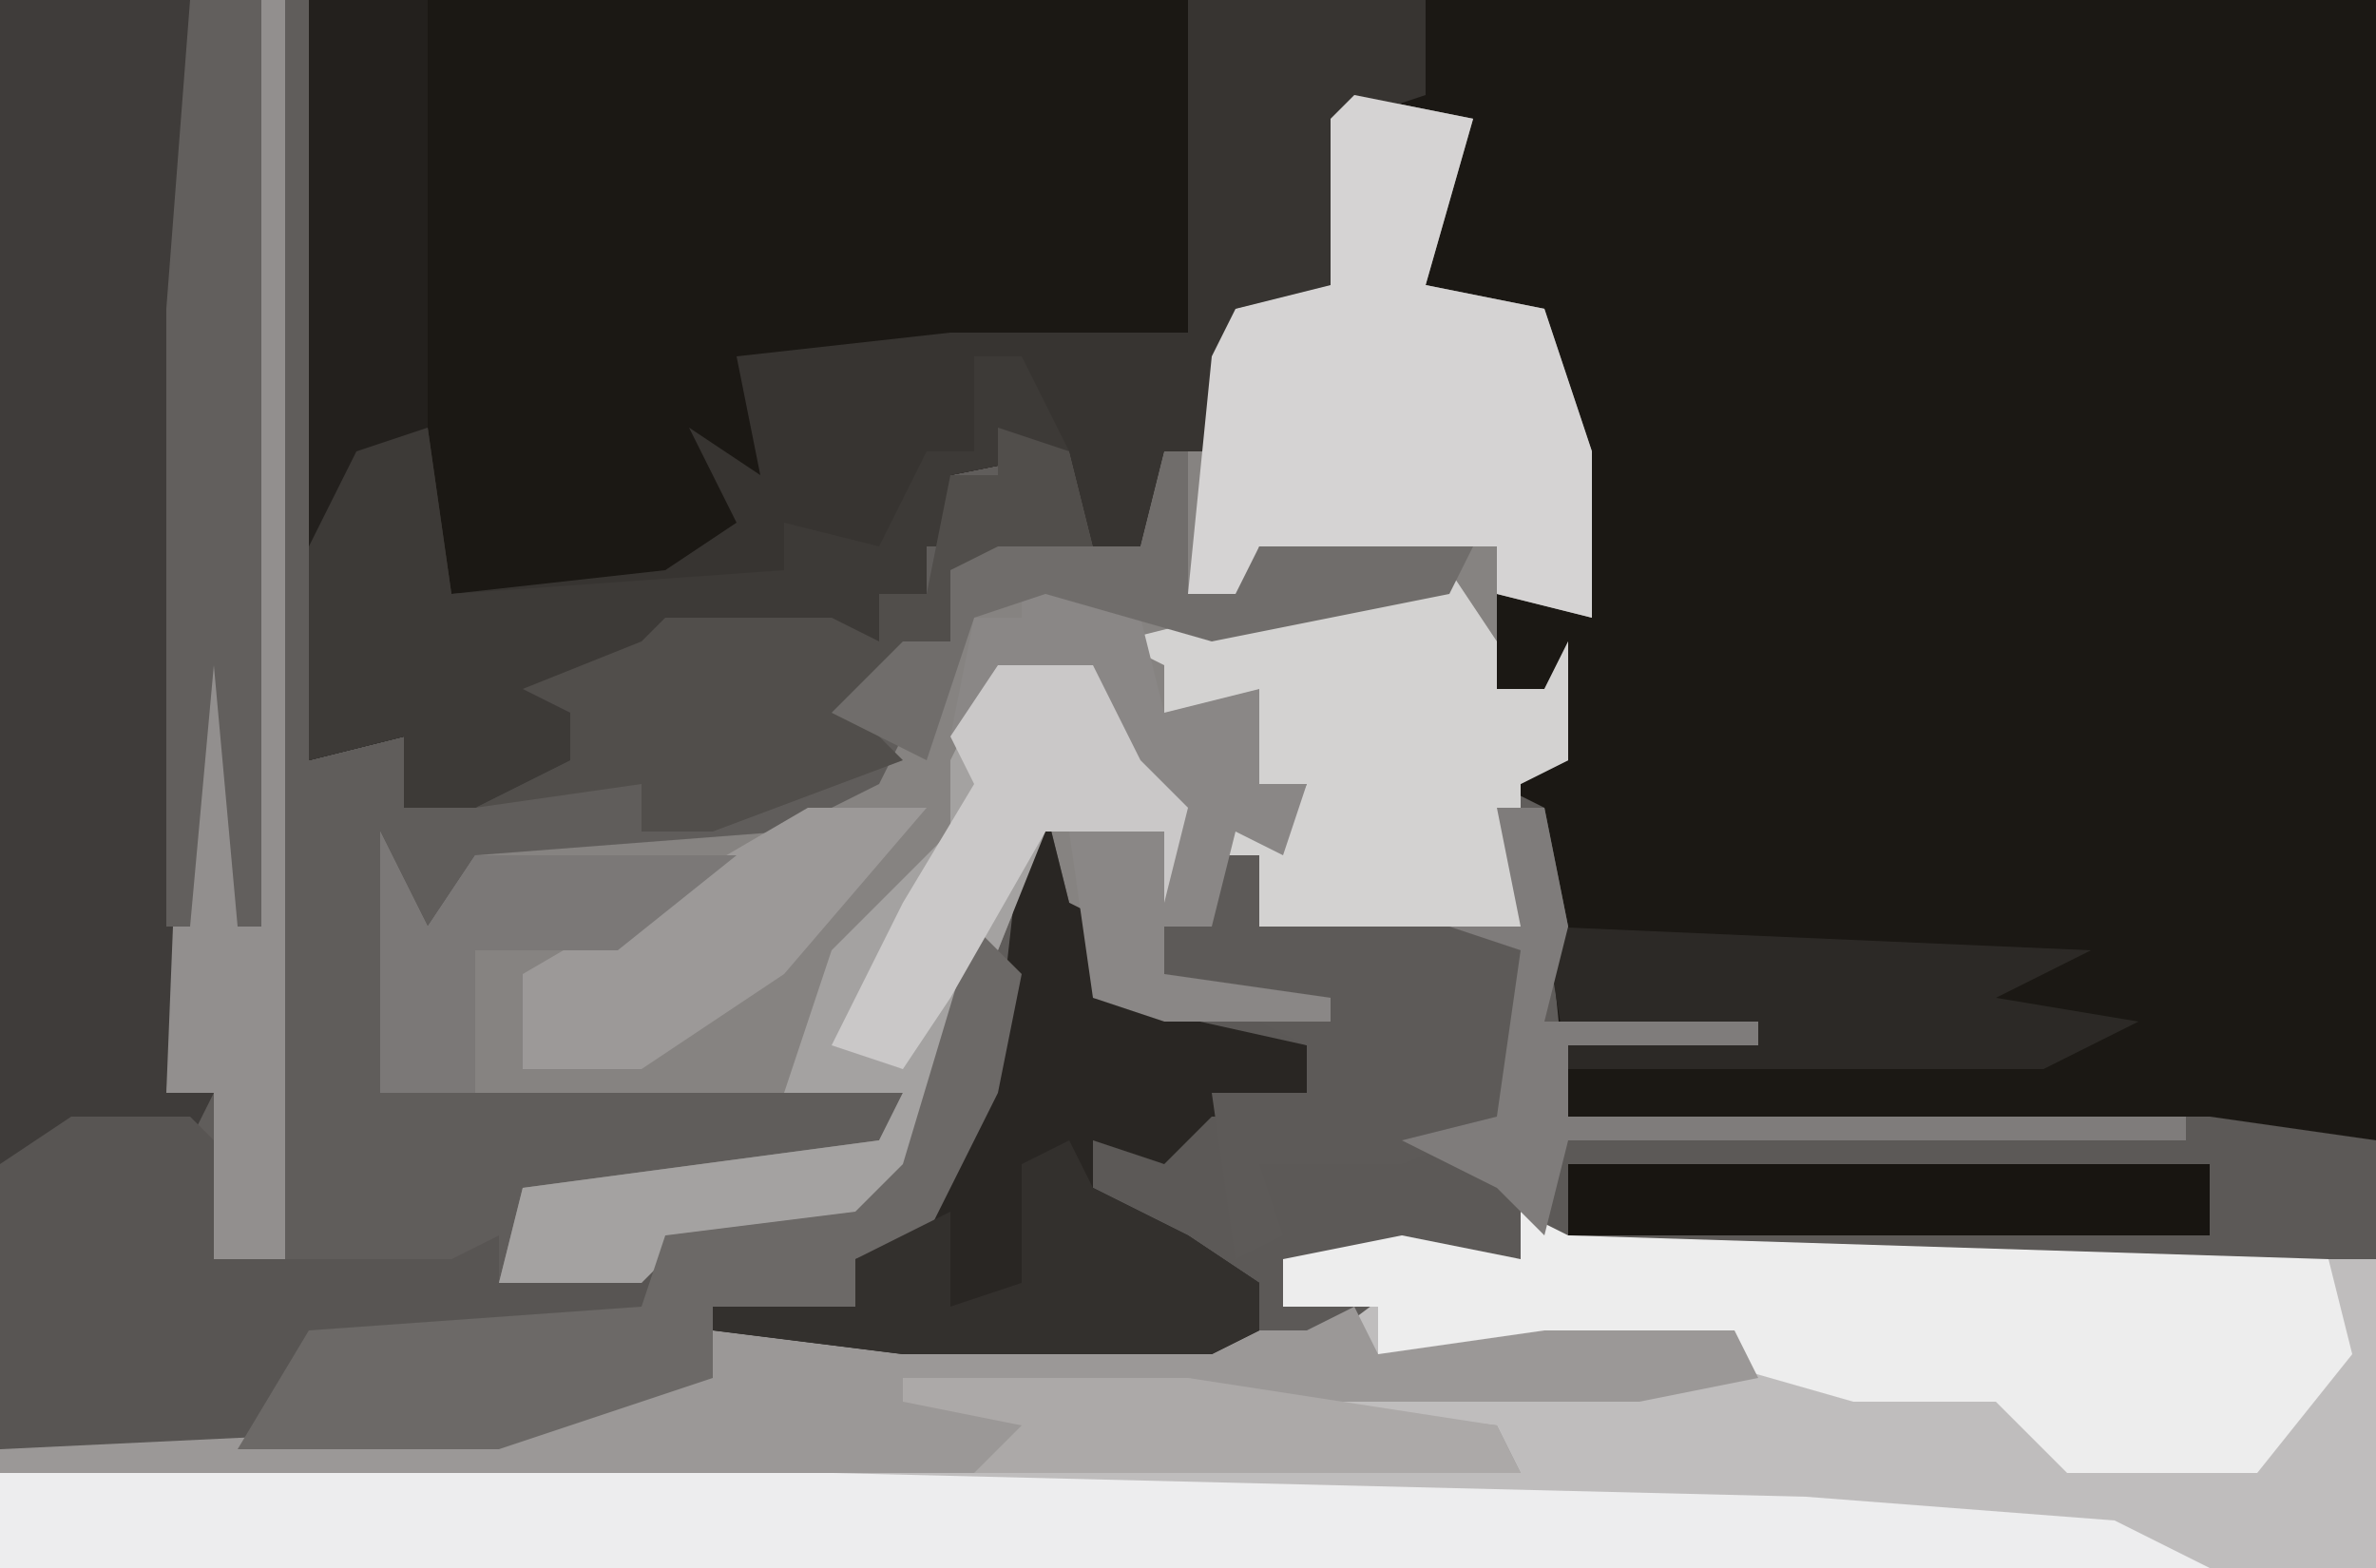
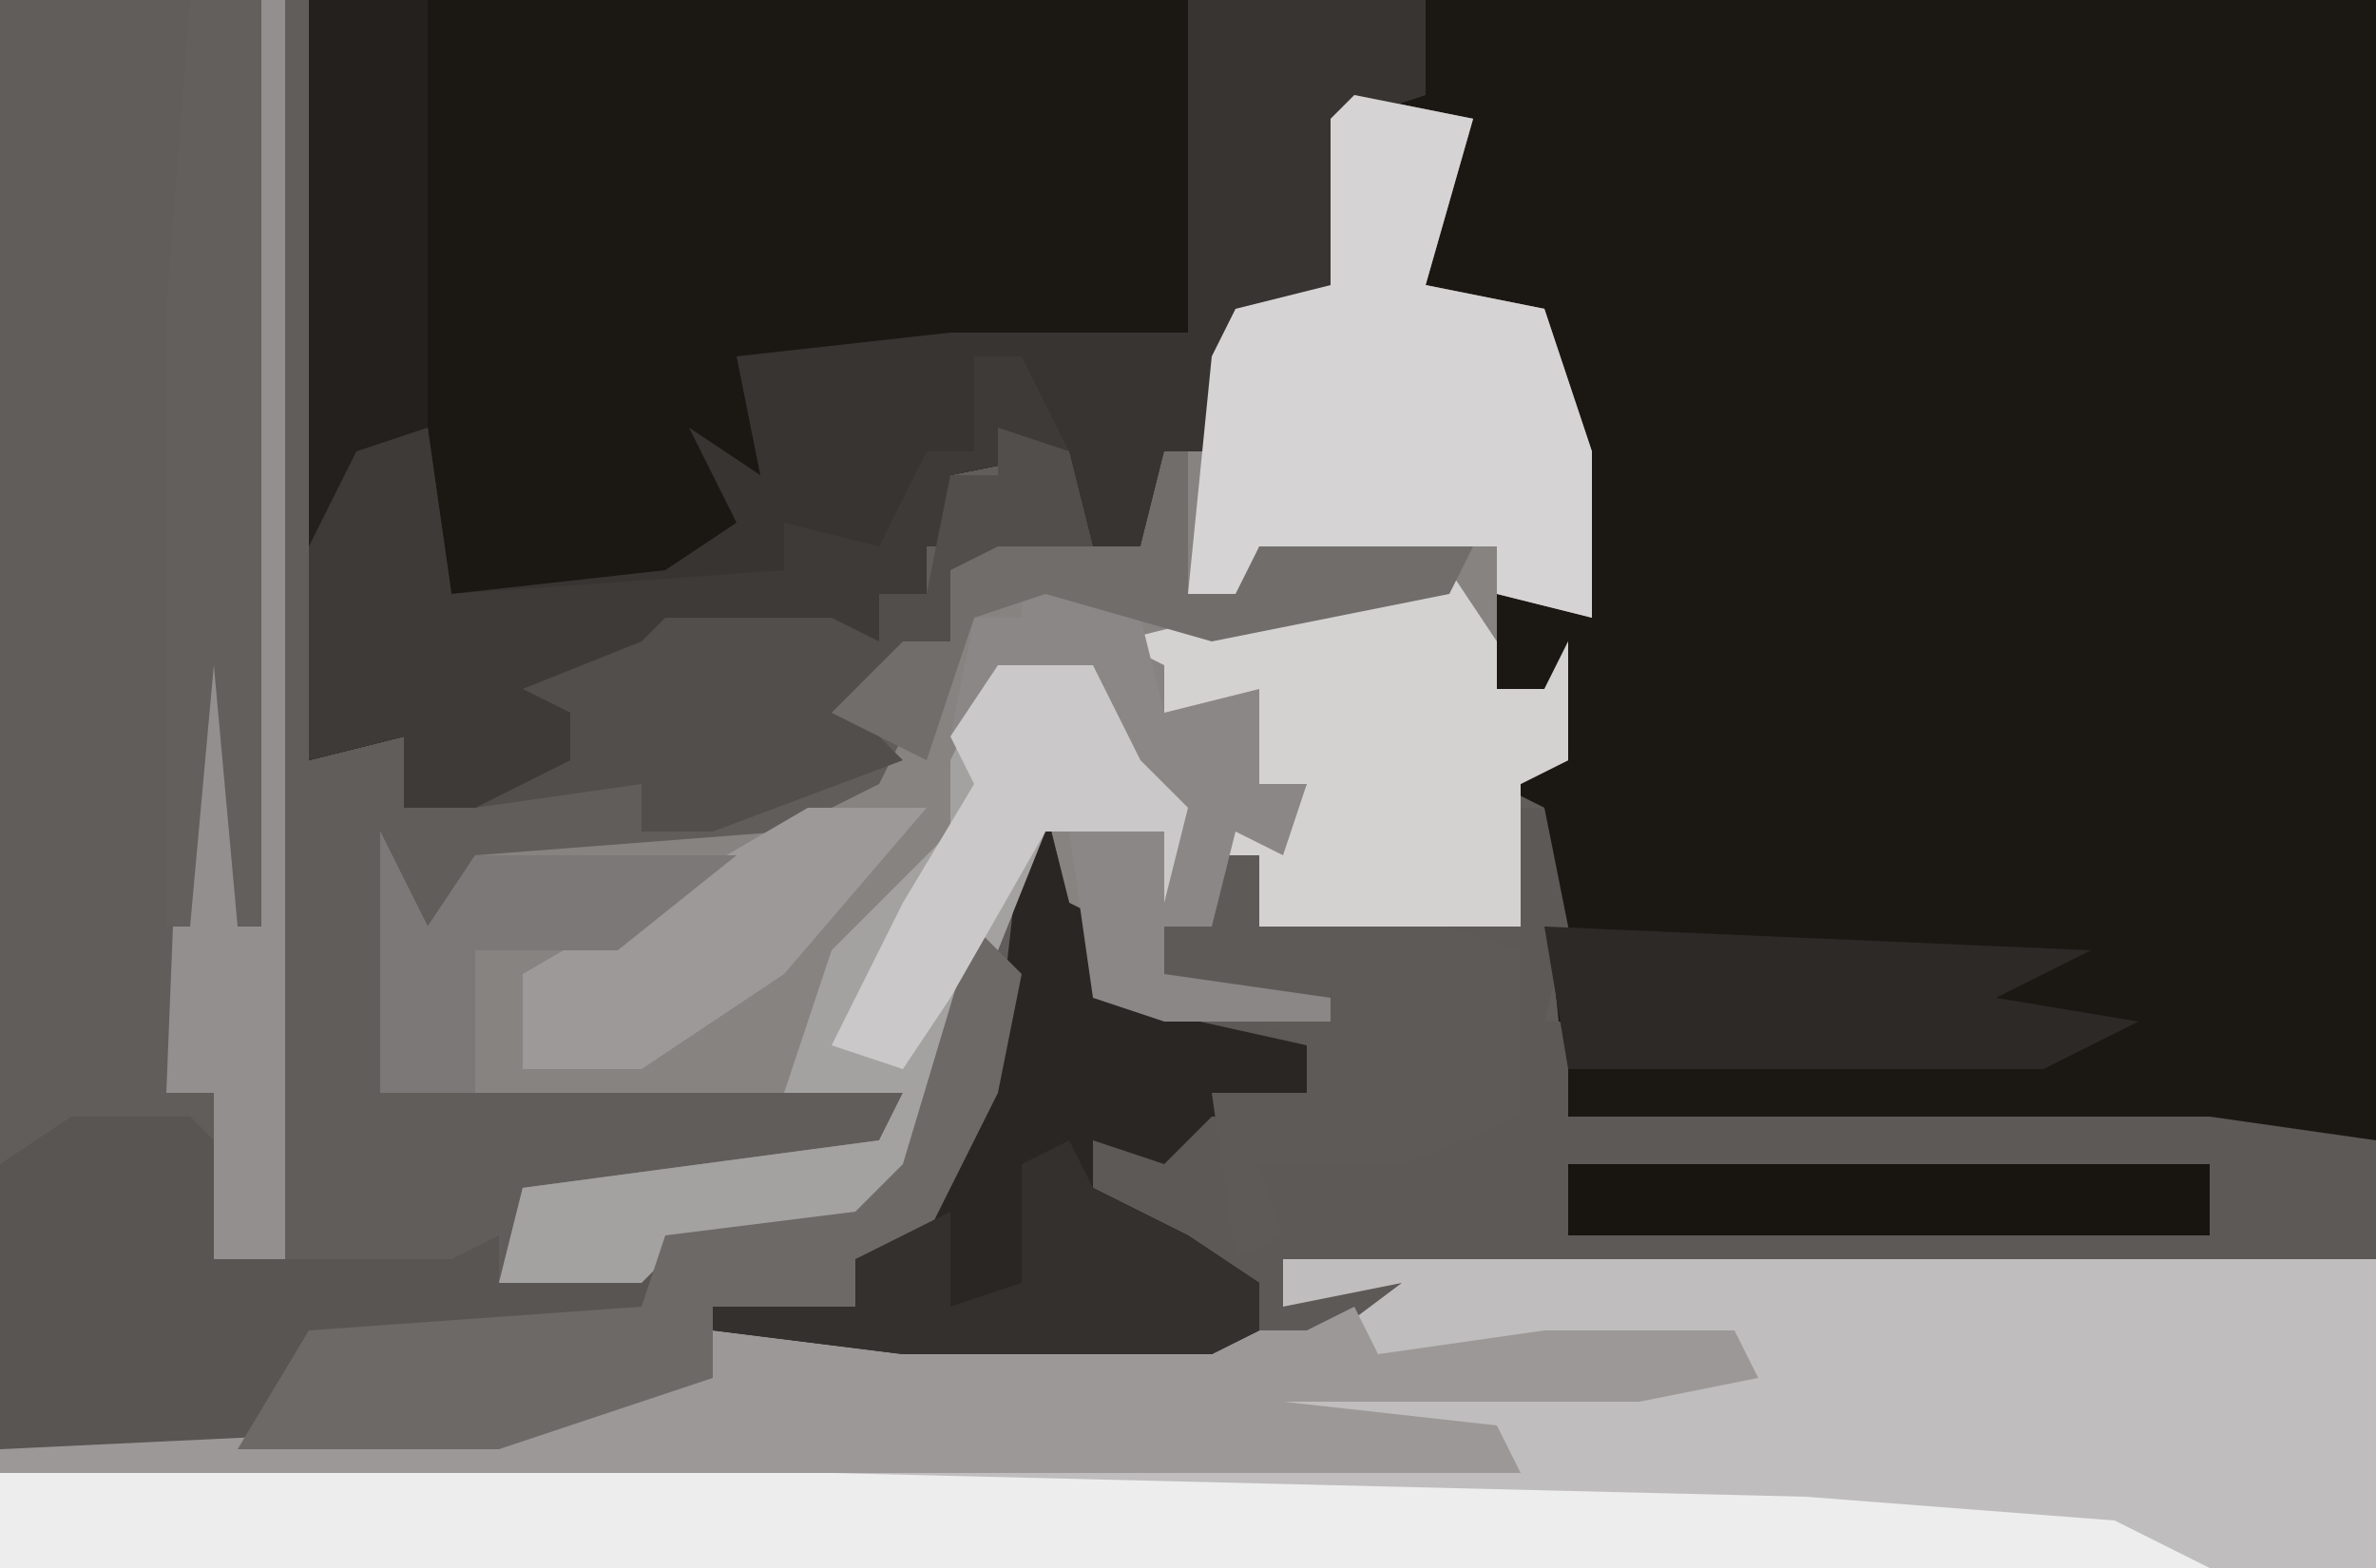
<svg xmlns="http://www.w3.org/2000/svg" version="1.1" width="100" height="66">
  <path d="M0,0 L100,0 L100,66 L0,66 Z " fill="#605D5B" transform="translate(0,0)" />
  <path d="M0,0 L87,0 L87,48 L53,47 L52,37 L52,34 L50,33 L53,32 L52,29 L50,29 L49,23 L50,25 L54,26 L52,15 L51,13 L47,12 L48,5 L44,5 L44,12 L39,13 L38,19 L36,19 L35,23 L33,23 L32,19 L27,20 L28,23 L26,23 L26,25 L24,25 L24,27 L15,27 L11,29 L11,32 L7,34 L4,34 L4,31 L0,32 Z " fill="#1B1814" transform="translate(13,0)" />
  <path d="M0,0 L47,0 L47,4 L44,5 L44,12 L39,13 L38,19 L36,19 L35,23 L33,23 L32,19 L27,20 L28,23 L26,23 L26,25 L24,25 L24,27 L15,27 L11,29 L11,32 L7,34 L4,34 L4,31 L0,32 Z " fill="#1B1814" transform="translate(13,0)" />
  <path d="M0,0 L2,1 L36,2 L36,15 L-64,15 L-64,10 L-43,9 L-37,7 L-34,7 L-34,5 L-9,5 L-8,4 L-10,4 L-10,2 L-5,1 L0,2 Z " fill="#BFBDBD" transform="translate(64,51)" />
  <path d="M0,0 L5,1 L3,8 L8,9 L10,15 L10,22 L6,21 L6,25 L8,25 L9,23 L9,28 L7,29 L7,35 L-4,35 L-4,32 L-6,32 L-6,35 L-8,35 L-8,37 L-1,38 L-1,39 L-8,39 L-11,38 L-12,34 L-13,31 L-17,41 L-19,46 L-21,48 L-29,49 L-30,50 L-36,50 L-35,46 L-20,44 L-19,42 L-41,42 L-41,31 L-39,35 L-37,32 L-24,31 L-20,29 L-19,27 L-22,26 L-19,23 L-17,23 L-17,20 L-15,19 L-9,19 L-8,15 L-6,15 L-5,9 L-1,8 L-1,1 Z " fill="#868381" transform="translate(57,4)" />
  <path d="M0,0 L1,4 L3,5 L2,8 L7,8 L5,7 L5,5 L7,5 L7,2 L9,2 L9,5 L20,5 L19,0 L21,0 L22,5 L21,9 L30,9 L30,10 L22,10 L22,13 L49,13 L56,14 L56,19 L22,19 L20,19 L10,19 L10,21 L15,20 L11,23 L-6,23 L-14,22 L-14,21 L-8,21 L-8,19 L-4,15 L-2,10 L-1,1 Z " fill="#5C5957" transform="translate(44,34)" />
-   <path d="M0,0 L11,0 L11,39 L10,39 L9,28 L7,46 L9,46 L8,48 L0,49 Z " fill="#3F3C3A" transform="translate(0,0)" />
  <path d="M0,0 L10,0 L10,4 L7,5 L7,12 L2,13 L1,19 L-1,19 L-2,23 L-4,23 L-5,19 L-10,20 L-9,23 L-11,23 L-11,25 L-13,25 L-13,27 L-22,27 L-26,29 L-26,32 L-30,34 L-33,34 L-33,31 L-37,32 L-37,23 L-36,17 L-32,18 L-31,25 L-22,24 L-19,22 L-21,18 L-18,20 L-19,15 L-10,14 L0,14 Z " fill="#373431" transform="translate(50,0)" />
  <path d="M0,0 L2,2 L1,7 L-2,13 L-5,14 L-5,16 L-11,16 L-11,19 L-20,22 L-41,22 L-41,10 L-38,8 L-33,8 L-32,9 L-32,14 L-22,14 L-20,13 L-20,15 L-14,15 L-13,13 L-5,12 L-3,10 Z " fill="#585553" transform="translate(41,39)" />
  <path d="M0,0 L35,0 L76,1 L89,2 L93,4 L0,4 Z " fill="#EDEDEE" transform="translate(0,62)" />
-   <path d="M0,0 L2,1 L34,2 L35,6 L31,11 L23,11 L20,8 L14,8 L7,6 L-6,6 L-6,4 L-10,4 L-10,2 L-5,1 L0,2 Z " fill="#EDEDED" transform="translate(64,51)" />
  <path d="M0,0 L1,2 L8,1 L16,1 L17,3 L12,4 L-3,4 L6,5 L7,7 L-57,7 L-57,6 L-36,5 L-30,3 L-27,3 L-27,1 L-2,1 Z " fill="#9B9897" transform="translate(57,55)" />
  <path d="M0,0 L5,1 L3,8 L8,9 L10,15 L10,22 L6,21 L6,19 L-4,19 L-5,22 L-7,21 L-6,11 L-5,9 L-1,8 L-1,1 Z " fill="#D5D3D3" transform="translate(57,4)" />
  <path d="M0,0 L1,4 L3,5 L2,8 L11,10 L12,13 L7,13 L5,15 L2,14 L2,16 L6,18 L9,20 L9,22 L7,23 L-6,23 L-14,22 L-14,21 L-8,21 L-8,19 L-4,15 L-2,10 L-1,1 Z " fill="#292623" transform="translate(44,34)" />
  <path d="M0,0 L2,3 L2,5 L4,5 L5,3 L5,8 L3,9 L3,15 L-8,15 L-10,11 L-9,8 L-7,11 L-6,9 L-8,9 L-10,7 L-12,6 L-12,4 L-14,3 L-10,2 Z " fill="#D3D2D1" transform="translate(61,24)" />
  <path d="M0,0 L2,0 L4,4 L-1,5 L0,8 L-2,8 L-2,10 L-4,10 L-4,12 L-13,12 L-17,14 L-17,17 L-21,19 L-24,19 L-24,16 L-28,17 L-28,8 L-27,2 L-23,3 L-22,10 L-8,9 L-8,7 L-4,8 L-2,4 L0,4 Z " fill="#3D3A37" transform="translate(41,15)" />
  <path d="M0,0 L4,0 L6,4 L8,6 L7,10 L7,7 L2,7 L-2,17 L-4,22 L-6,24 L-14,25 L-15,26 L-21,26 L-20,22 L-5,20 L-4,18 L-9,18 L-7,12 L-2,7 L-2,4 Z " fill="#A4A2A1" transform="translate(42,28)" />
  <path d="M0,0 L2,2 L1,7 L-2,13 L-5,14 L-5,16 L-11,16 L-11,19 L-20,22 L-31,22 L-28,17 L-14,16 L-13,13 L-5,12 L-3,10 Z " fill="#6C6967" transform="translate(41,39)" />
  <path d="M0,0 L1,0 L1,53 L-2,53 L-2,46 L-4,46 L-3,21 L-2,21 L-1,28 Z " fill="#928F8E" transform="translate(11,0)" />
  <path d="M0,0 L3,1 L4,5 L-2,6 L-2,9 L-6,12 L-4,14 L-12,17 L-15,17 L-15,15 L-22,16 L-18,14 L-18,12 L-20,11 L-15,9 L-14,8 L-7,8 L-5,9 L-5,7 L-3,7 L-2,2 L0,2 Z " fill="#514E4B" transform="translate(42,18)" />
  <path d="M0,0 L2,0 L2,3 L10,3 L13,4 L13,11 L8,13 L2,13 L3,16 L1,17 L0,10 L4,10 L4,8 L0,6 L-2,5 L-2,3 L0,3 Z " fill="#5D5A58" transform="translate(51,36)" />
  <path d="M0,0 L3,0 L3,39 L2,39 L1,28 L0,39 L-1,39 L-1,13 Z " fill="#625F5D" transform="translate(8,0)" />
  <path d="M0,0 L23,1 L19,3 L25,4 L21,6 L1,6 Z " fill="#2C2926" transform="translate(65,39)" />
  <path d="M0,0 L5,0 L5,18 L2,19 L0,23 Z " fill="#23201D" transform="translate(13,0)" />
  <path d="M0,0 L5,2 L6,6 L10,5 L10,9 L12,9 L11,12 L9,11 L8,15 L6,15 L6,17 L13,18 L13,19 L6,19 L3,18 L2,11 L6,10 L3,9 L3,4 L-1,5 L-3,7 L-2,2 L0,2 Z " fill="#8A8786" transform="translate(43,24)" />
  <path d="M0,0 L27,0 L27,3 L0,3 Z " fill="#181511" transform="translate(66,49)" />
  <path d="M0,0 L1,2 L5,4 L8,6 L8,8 L6,9 L-7,9 L-15,8 L-15,7 L-9,7 L-9,5 L-5,3 L-5,7 L-2,6 L-2,1 Z " fill="#33302D" transform="translate(45,48)" />
  <path d="M0,0 L4,0 L6,4 L8,6 L7,10 L7,7 L2,7 L-2,14 L-4,17 L-7,16 L-4,10 L-1,5 L-2,3 Z " fill="#CAC8C8" transform="translate(42,28)" />
-   <path d="M0,0 L2,0 L3,5 L2,9 L11,9 L11,10 L3,10 L3,13 L29,13 L29,14 L3,14 L2,18 L0,16 L-4,14 L0,13 L1,6 L-2,5 L1,5 Z " fill="#7F7C7B" transform="translate(63,34)" />
  <path d="M0,0 L5,0 L-1,7 L-7,11 L-12,11 L-12,7 Z " fill="#9C9998" transform="translate(34,34)" />
  <path d="M0,0 L1,0 L1,6 L3,6 L4,4 L13,4 L12,6 L2,8 L-5,6 L-8,7 L-10,13 L-14,11 L-11,8 L-9,8 L-9,5 L-7,4 L-1,4 Z " fill="#706D6B" transform="translate(49,19)" />
-   <path d="M0,0 L12,0 L25,2 L26,4 L3,4 L5,2 L0,1 Z " fill="#ACA9A8" transform="translate(38,58)" />
  <path d="M0,0 L2,4 L4,1 L15,1 L10,5 L4,5 L4,11 L0,11 Z " fill="#7B7877" transform="translate(16,35)" />
</svg>